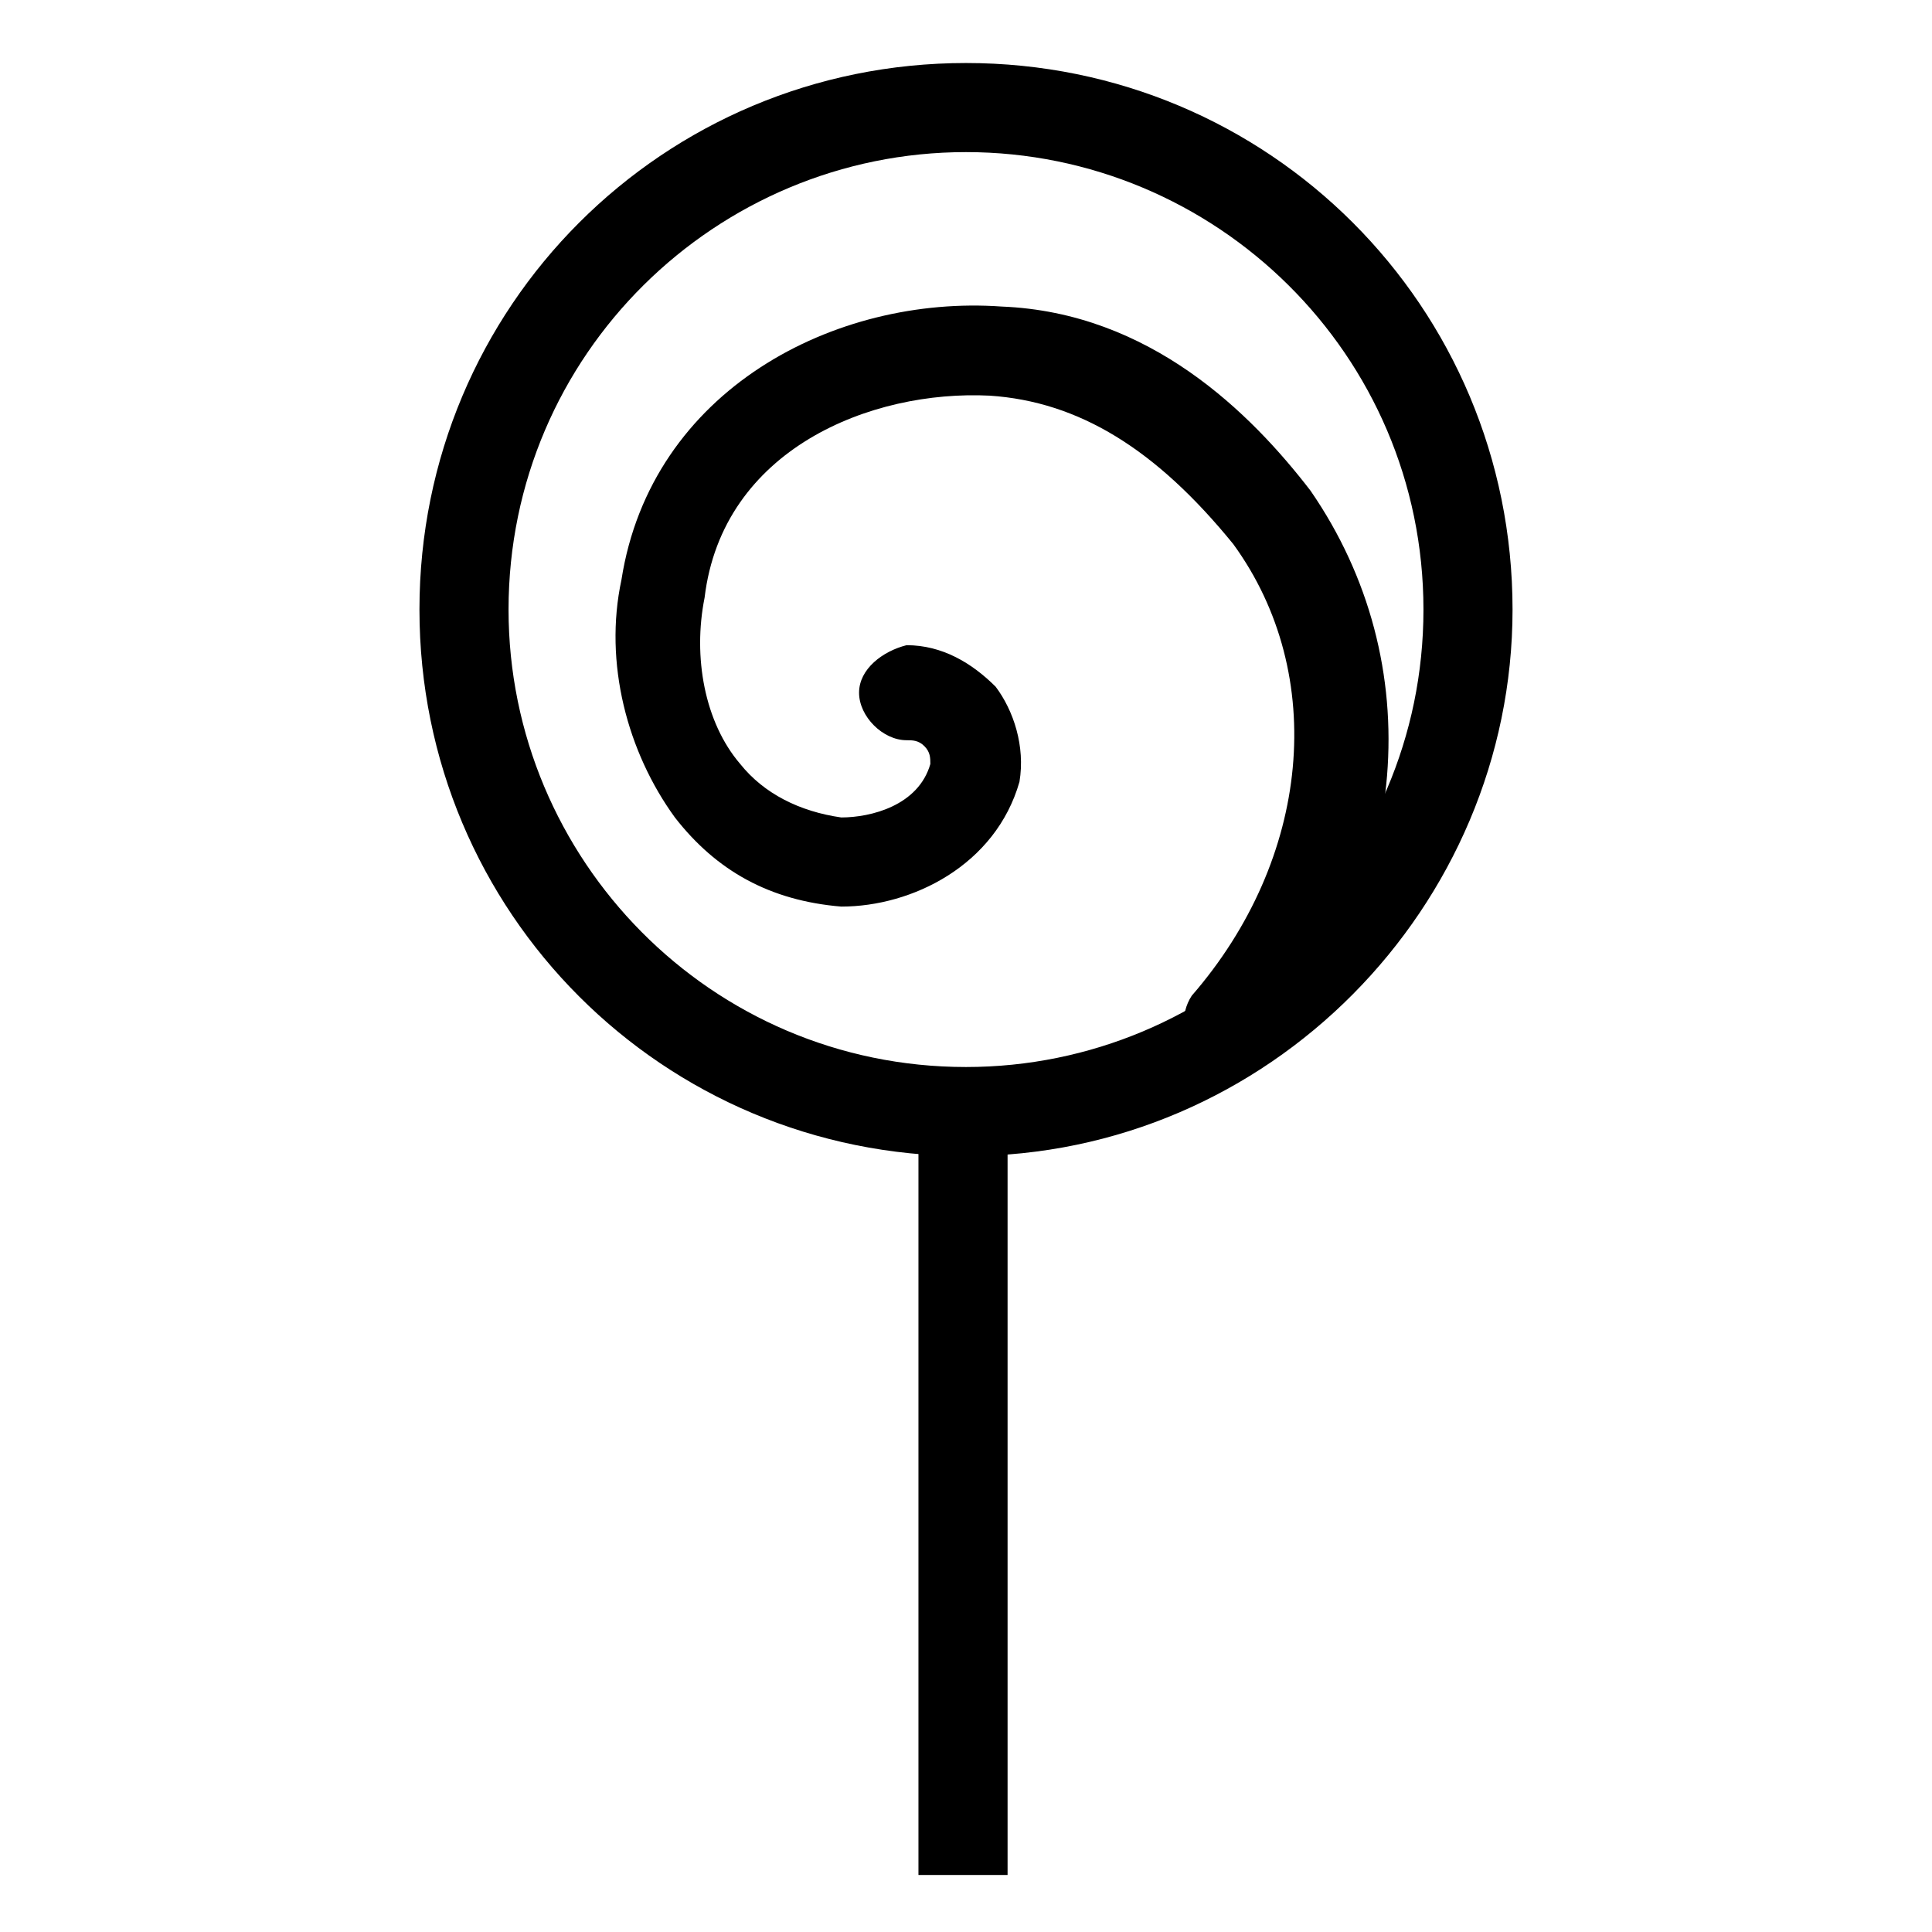
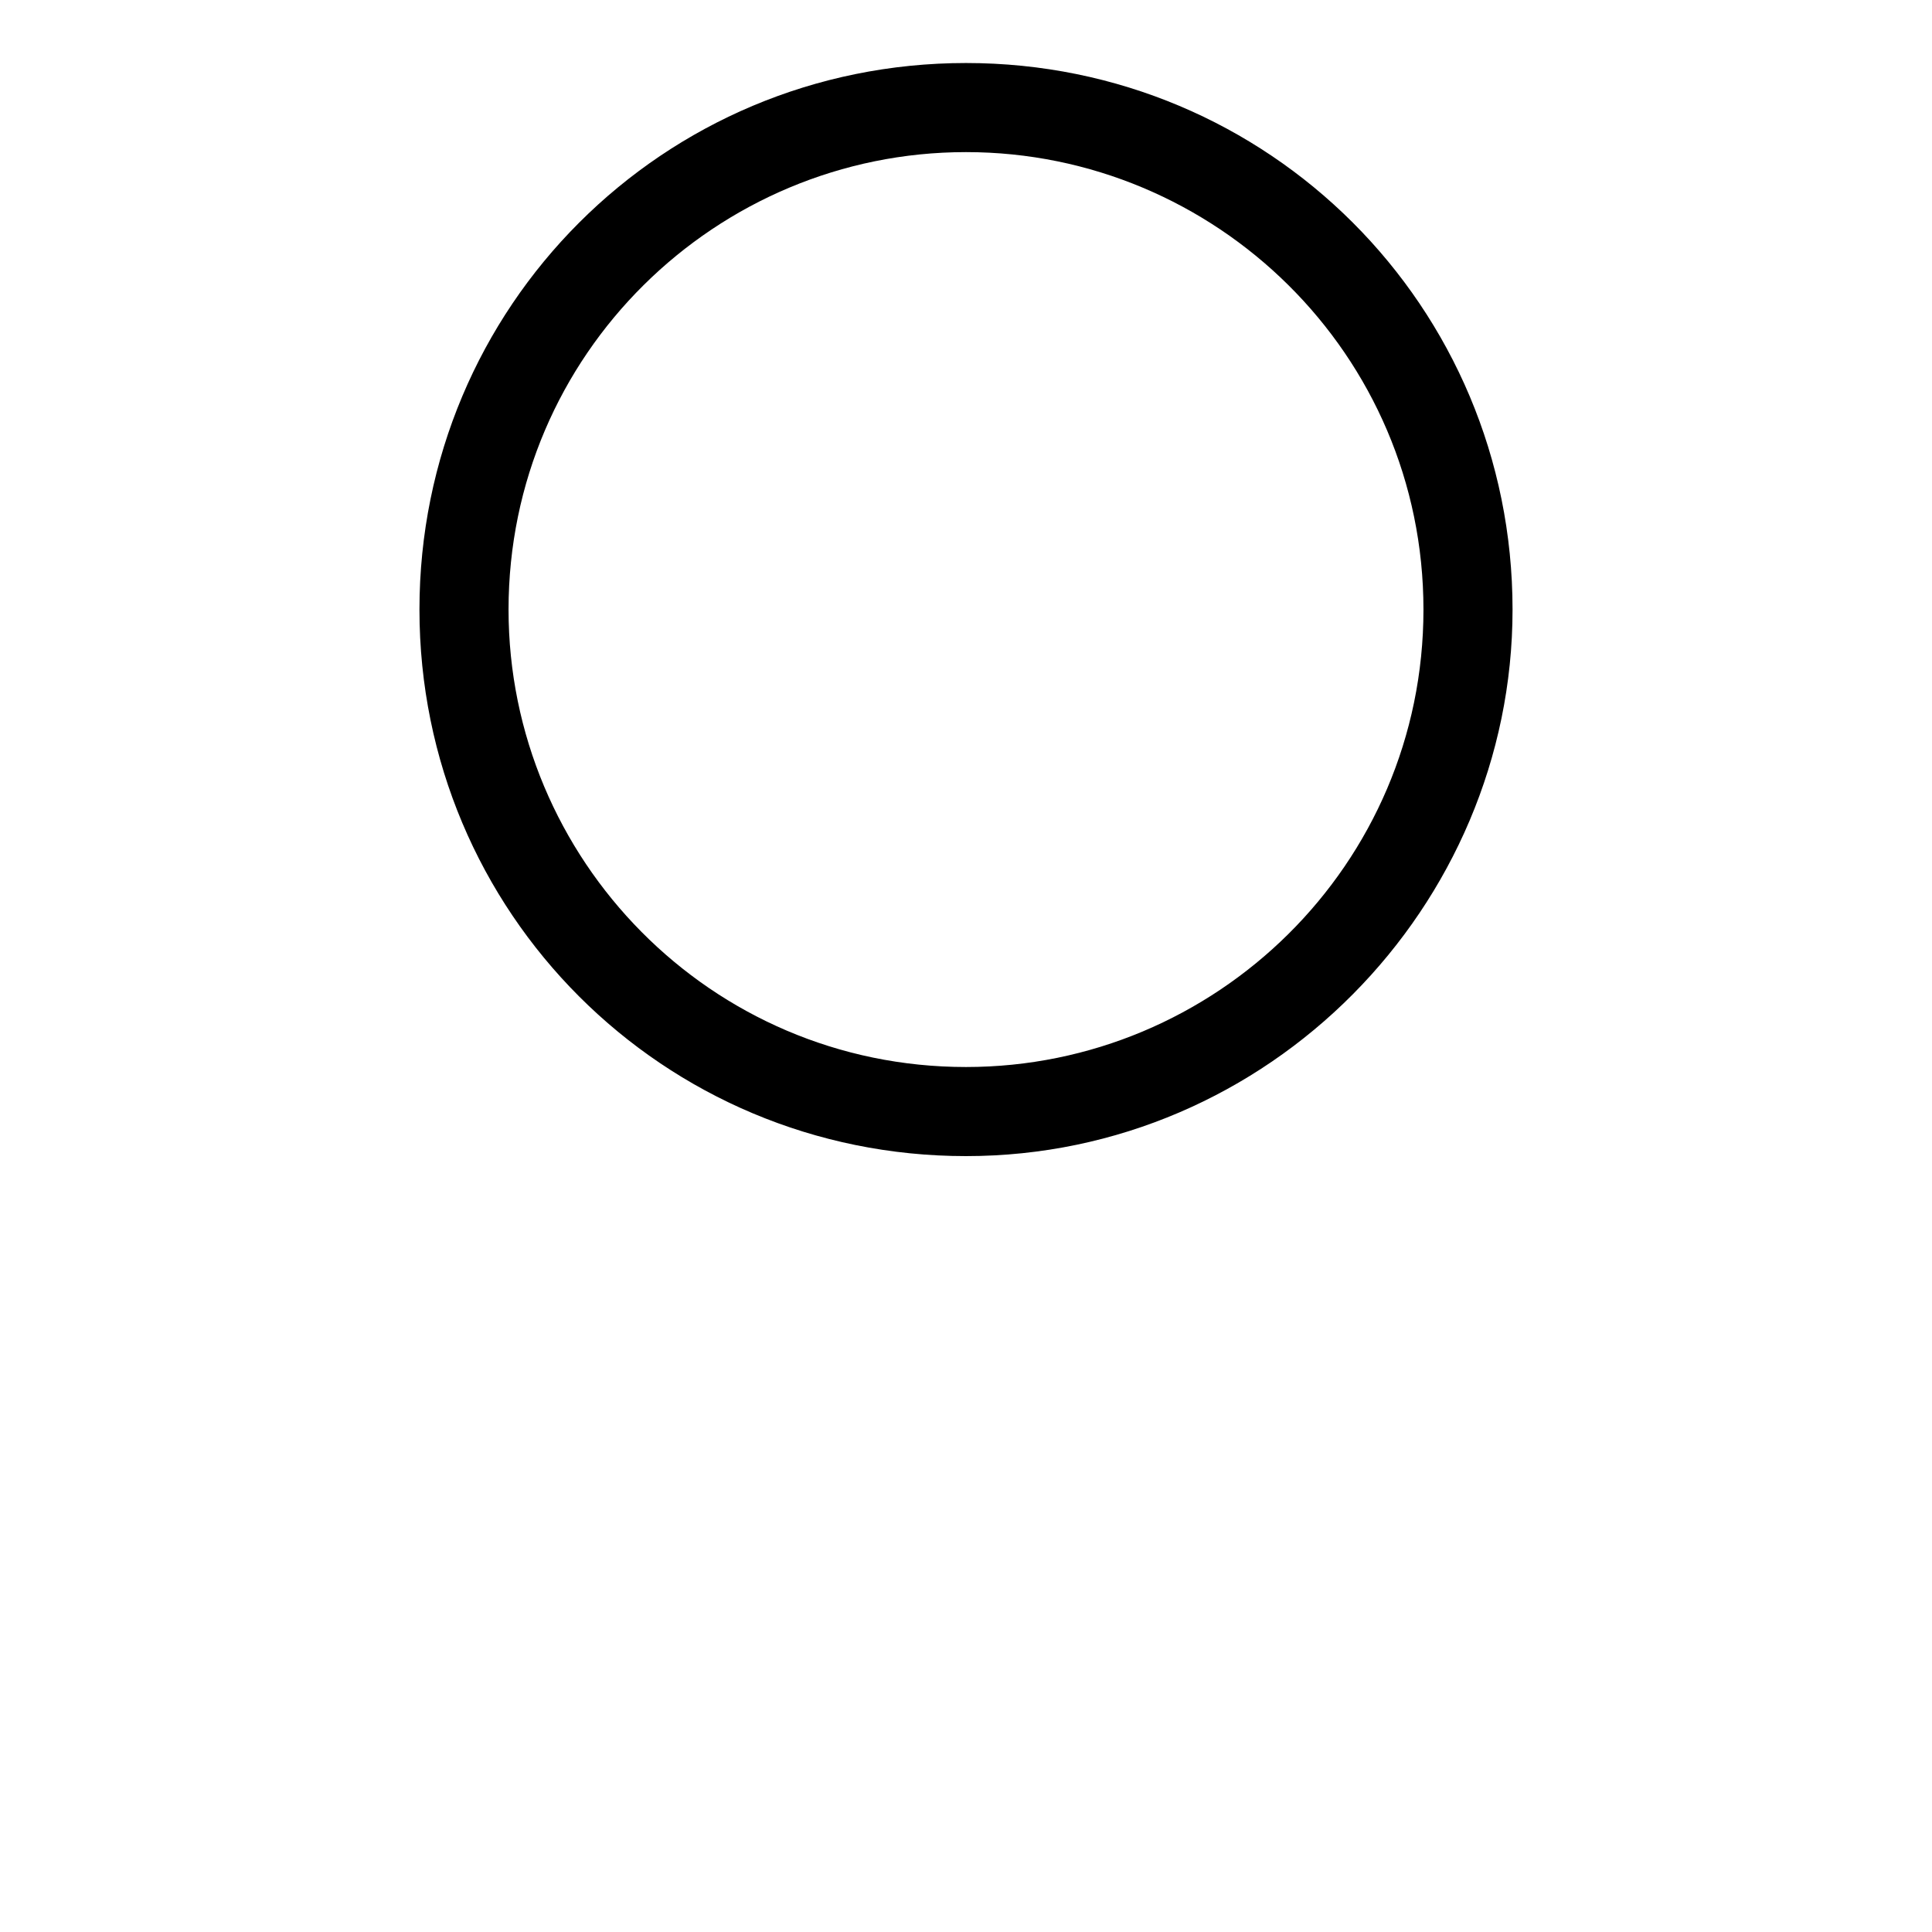
<svg xmlns="http://www.w3.org/2000/svg" fill="#000000" width="800px" height="800px" version="1.1" viewBox="144 144 512 512">
  <g>
-     <path d="m387.4 437.79h23.617v203.1h-23.617z" />
    <path d="m400 450.38c-80.293 0-144.84-64.551-144.84-144.84 0-80.293 64.551-144.84 144.84-144.84s144.84 64.551 144.84 144.84c0 78.719-64.551 144.84-144.84 144.84zm0-266.07c-66.125 0-121.23 53.531-121.23 121.23 0 66.125 53.531 121.23 121.23 121.23 66.125 0 121.23-53.531 121.23-121.23-0.004-67.699-55.105-121.23-121.23-121.23z" />
-     <path d="m469.27 428.34c-3.148 0-6.297-1.574-7.871-3.148-4.723-4.723-4.723-12.594-1.574-17.32 31.488-36.211 36.211-85.02 11.02-119.66-20.469-25.191-40.934-37.785-64.551-39.359-31.488-1.574-70.848 14.168-75.57 53.531-3.148 15.742 0 33.062 9.445 44.082 6.297 7.871 15.742 12.594 26.766 14.168 7.871 0 20.469-3.148 23.617-14.168 0-1.574 0-3.148-1.574-4.723-1.574-1.574-3.148-1.574-4.723-1.574-6.297 0-12.594-6.297-12.594-12.594s6.297-11.02 12.594-12.594c9.445 0 17.32 4.723 23.617 11.02 4.723 6.297 7.871 15.742 6.297 25.191-6.297 22.043-28.34 33.062-47.23 33.062-18.895-1.574-33.062-9.445-44.082-23.617-12.594-17.32-18.895-40.934-14.168-62.977 7.871-50.383 56.68-75.57 100.76-72.422 39.352 1.574 66.117 28.34 81.859 48.809 31.488 45.656 26.766 105.48-12.594 151.14-3.148 1.57-6.297 3.144-9.445 3.144z" />
  </g>
</svg>